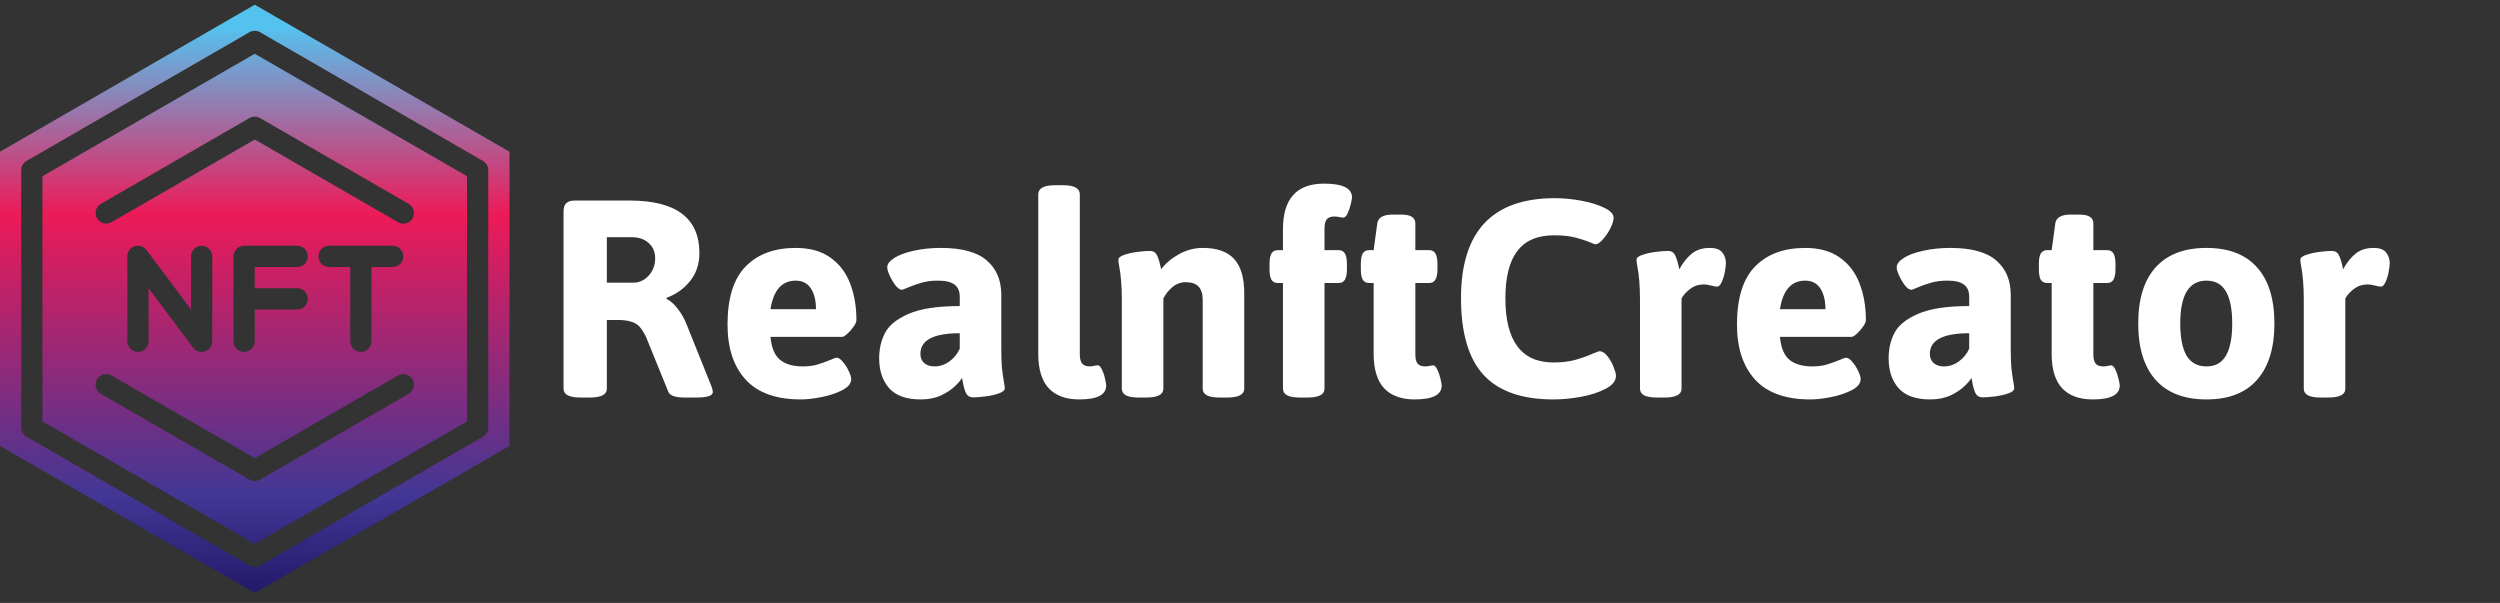
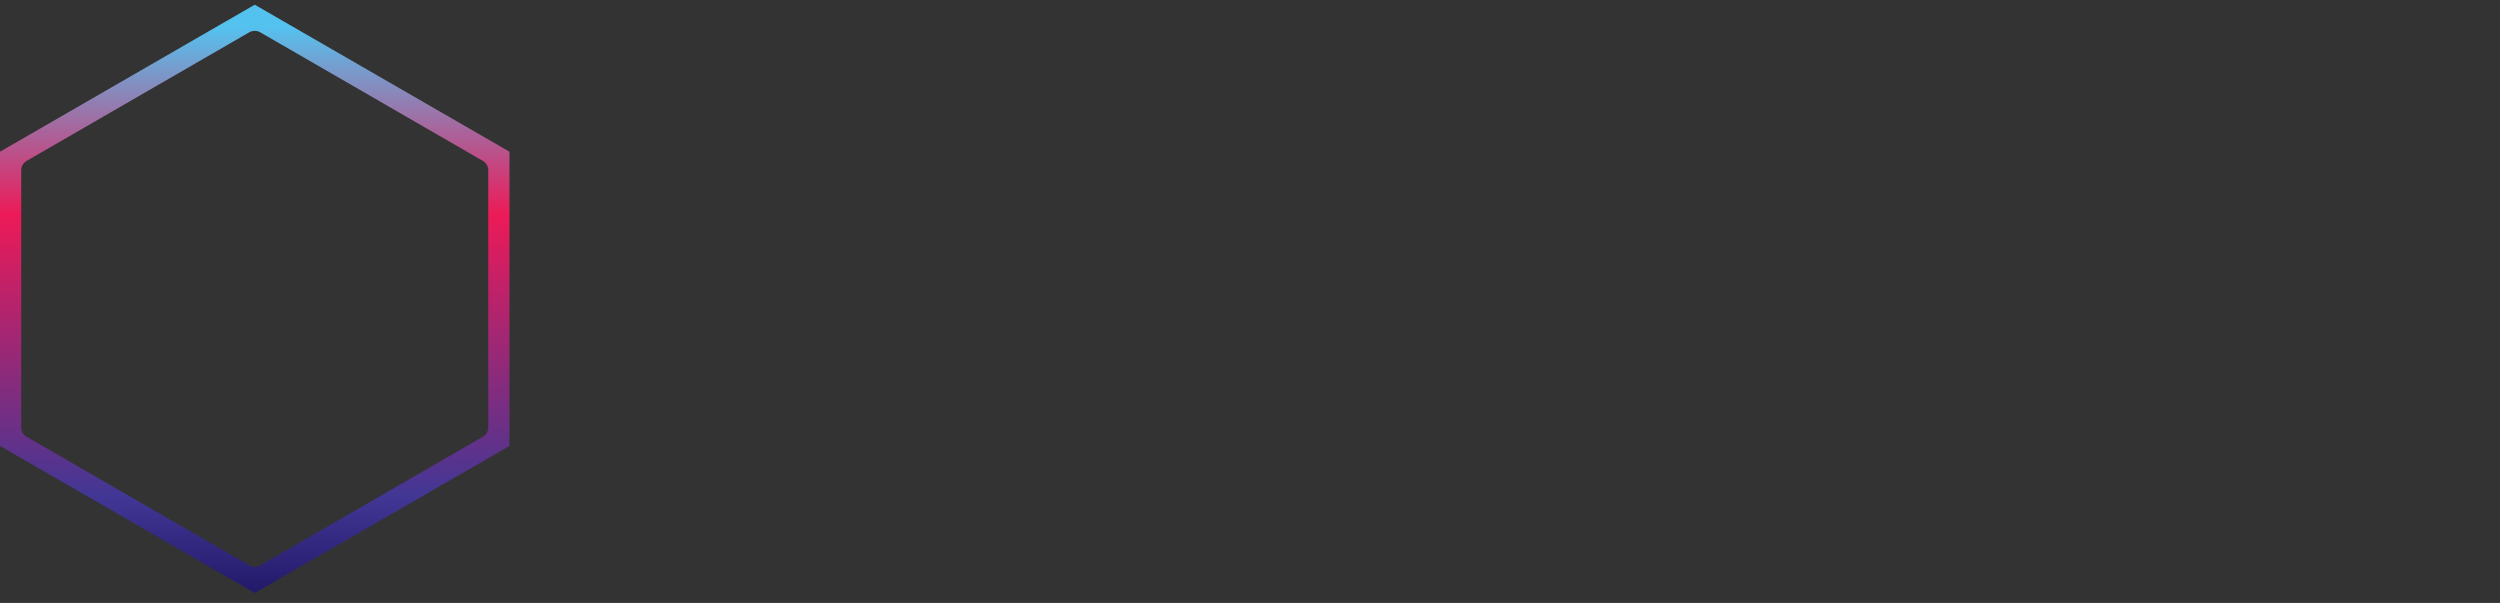
<svg xmlns="http://www.w3.org/2000/svg" width="170" height="41" viewBox="0 0 170 41" fill="none">
  <rect x="0" y="0" width="170" height="41" fill="#333333" stroke="none" />
-   <path d="M2.887 11.984V28.657L17.322 36.986L31.757 28.657V11.984L17.322 3.655L2.887 11.984ZM27.788 26.78L17.683 32.614C17.573 32.678 17.449 32.711 17.322 32.711C17.195 32.711 17.071 32.678 16.961 32.614L6.856 26.78C6.692 26.684 6.572 26.527 6.524 26.342C6.475 26.158 6.501 25.962 6.596 25.797C6.692 25.632 6.848 25.511 7.032 25.461C7.216 25.411 7.412 25.436 7.578 25.53L17.322 31.155L27.066 25.53C27.231 25.436 27.428 25.411 27.612 25.461C27.796 25.511 27.952 25.631 28.047 25.796C28.143 25.961 28.169 26.157 28.12 26.342C28.072 26.526 27.952 26.684 27.788 26.78ZM8.661 23.208V17.434C8.661 17.282 8.708 17.135 8.797 17.012C8.886 16.889 9.011 16.797 9.154 16.749C9.298 16.701 9.453 16.7 9.598 16.745C9.742 16.79 9.869 16.879 9.96 17.001L12.991 21.043V17.434C12.991 17.242 13.067 17.059 13.203 16.923C13.338 16.788 13.522 16.712 13.713 16.712C13.905 16.712 14.088 16.788 14.223 16.923C14.359 17.059 14.435 17.242 14.435 17.434V23.208C14.434 23.359 14.386 23.506 14.298 23.628C14.21 23.751 14.087 23.844 13.944 23.893C13.869 23.916 13.791 23.928 13.713 23.93C13.601 23.93 13.49 23.905 13.39 23.855C13.289 23.804 13.202 23.731 13.136 23.641L10.104 19.599V23.208C10.104 23.399 10.028 23.583 9.893 23.718C9.758 23.854 9.574 23.93 9.383 23.93C9.191 23.93 9.008 23.854 8.872 23.718C8.737 23.583 8.661 23.399 8.661 23.208ZM20.209 19.599C20.4 19.599 20.584 19.675 20.719 19.81C20.855 19.946 20.931 20.129 20.931 20.321C20.931 20.512 20.855 20.696 20.719 20.831C20.584 20.966 20.4 21.043 20.209 21.043H17.322V23.208C17.322 23.399 17.246 23.583 17.11 23.718C16.975 23.854 16.792 23.93 16.6 23.93C16.409 23.93 16.225 23.854 16.09 23.718C15.954 23.583 15.878 23.399 15.878 23.208V17.434C15.878 17.242 15.954 17.059 16.09 16.923C16.225 16.788 16.409 16.712 16.6 16.712H20.209C20.4 16.712 20.584 16.788 20.719 16.923C20.855 17.059 20.931 17.242 20.931 17.434C20.931 17.625 20.855 17.809 20.719 17.944C20.584 18.079 20.4 18.155 20.209 18.155H17.322V19.599H20.209ZM22.374 18.155C22.183 18.155 21.999 18.079 21.864 17.944C21.729 17.809 21.652 17.625 21.652 17.434C21.652 17.242 21.729 17.059 21.864 16.923C21.999 16.788 22.183 16.712 22.374 16.712H26.705C26.896 16.712 27.08 16.788 27.215 16.923C27.351 17.059 27.427 17.242 27.427 17.434C27.427 17.625 27.351 17.809 27.215 17.944C27.08 18.079 26.896 18.155 26.705 18.155H25.261V23.208C25.261 23.399 25.185 23.583 25.05 23.718C24.915 23.854 24.731 23.93 24.54 23.93C24.348 23.93 24.165 23.854 24.029 23.718C23.894 23.583 23.818 23.399 23.818 23.208V18.155H22.374ZM27.788 13.862C27.87 13.909 27.943 13.972 28.001 14.047C28.059 14.122 28.102 14.208 28.127 14.3C28.152 14.392 28.159 14.488 28.146 14.582C28.134 14.677 28.103 14.768 28.056 14.85C28.008 14.932 27.945 15.005 27.869 15.062C27.794 15.12 27.707 15.163 27.615 15.187C27.523 15.211 27.427 15.217 27.333 15.204C27.239 15.191 27.148 15.16 27.066 15.112L17.322 9.486L7.578 15.112C7.412 15.206 7.216 15.231 7.032 15.181C6.848 15.131 6.692 15.01 6.596 14.845C6.501 14.68 6.475 14.484 6.524 14.3C6.572 14.116 6.692 13.958 6.856 13.862L16.961 8.028C17.071 7.964 17.195 7.931 17.322 7.931C17.449 7.931 17.573 7.964 17.683 8.028L27.788 13.862Z" fill="url(#paint0_linear_1606_2)" />
  <path d="M17.322 0.32L0 10.317V30.324L17.322 40.32L34.645 30.324V10.317L17.322 0.32ZM33.201 29.068C33.202 29.195 33.168 29.32 33.105 29.431C33.042 29.541 32.95 29.632 32.84 29.696L17.683 38.451C17.573 38.512 17.449 38.545 17.322 38.545C17.196 38.545 17.072 38.512 16.961 38.451L1.804 29.696C1.694 29.632 1.603 29.541 1.54 29.431C1.476 29.32 1.443 29.195 1.444 29.068V11.573C1.443 11.445 1.476 11.32 1.54 11.21C1.603 11.1 1.694 11.008 1.804 10.945L16.961 2.19C17.072 2.129 17.196 2.098 17.322 2.098C17.448 2.098 17.573 2.129 17.683 2.19L32.84 10.945C32.95 11.008 33.042 11.1 33.105 11.21C33.168 11.32 33.202 11.445 33.201 11.573V29.068Z" fill="url(#paint1_linear_1606_2)" />
-   <path d="M39.471 27.032C38.704 27.032 38.321 26.832 38.321 26.431V14.389C38.321 14.124 38.382 13.934 38.504 13.819C38.626 13.698 38.819 13.637 39.084 13.637H42.812C45.977 13.637 47.56 14.829 47.56 17.214C47.56 17.937 47.355 18.56 46.947 19.083C46.546 19.606 46.005 19.996 45.325 20.254V20.329C45.562 20.429 45.809 20.644 46.066 20.974C46.331 21.303 46.543 21.675 46.7 22.091L48.387 26.291C48.444 26.463 48.473 26.585 48.473 26.656C48.473 26.907 48.093 27.032 47.334 27.032H46.55C45.912 27.032 45.544 26.9 45.443 26.635L43.929 22.907C43.785 22.621 43.646 22.399 43.51 22.241C43.381 22.084 43.198 21.965 42.962 21.887C42.726 21.801 42.407 21.758 42.006 21.758H41.265V26.431C41.265 26.832 40.882 27.032 40.115 27.032H39.471ZM43.069 19.223C43.327 19.223 43.571 19.151 43.8 19.008C44.029 18.857 44.212 18.657 44.348 18.406C44.484 18.156 44.552 17.88 44.552 17.579C44.552 17.135 44.405 16.784 44.111 16.526C43.825 16.261 43.435 16.129 42.94 16.129H41.265V19.223H43.069ZM54.456 27.161C52.78 27.161 51.531 26.713 50.707 25.818C49.883 24.916 49.472 23.666 49.472 22.069C49.472 20.272 49.883 18.954 50.707 18.116C51.531 17.278 52.666 16.859 54.112 16.859C55.072 16.859 55.856 17.078 56.465 17.515C57.081 17.951 57.528 18.539 57.808 19.276C58.094 20.014 58.237 20.848 58.237 21.779C58.237 21.887 58.173 22.03 58.044 22.209C57.922 22.388 57.783 22.549 57.625 22.692C57.467 22.836 57.346 22.907 57.26 22.907H52.394C52.458 23.638 52.673 24.157 53.038 24.465C53.41 24.766 53.926 24.916 54.585 24.916C54.943 24.916 55.265 24.877 55.552 24.798C55.845 24.712 56.157 24.601 56.486 24.465C56.687 24.372 56.823 24.325 56.895 24.325C57.023 24.325 57.163 24.418 57.313 24.605C57.471 24.784 57.603 24.991 57.711 25.227C57.825 25.464 57.883 25.646 57.883 25.775C57.883 26.069 57.682 26.32 57.281 26.527C56.887 26.735 56.418 26.893 55.874 27C55.337 27.107 54.864 27.161 54.456 27.161ZM55.487 21.027C55.487 20.44 55.373 19.971 55.144 19.62C54.914 19.262 54.571 19.083 54.112 19.083C53.167 19.083 52.594 19.731 52.394 21.027H55.487ZM62.609 27.161C61.635 27.161 60.919 26.907 60.461 26.398C60.01 25.883 59.784 25.203 59.784 24.357C59.784 23.72 59.917 23.147 60.182 22.639C60.447 22.123 60.984 21.69 61.793 21.339C62.602 20.988 63.759 20.812 65.263 20.812V20.179C65.263 19.806 65.144 19.531 64.908 19.352C64.672 19.172 64.296 19.083 63.78 19.083C63.351 19.083 62.982 19.13 62.674 19.223C62.366 19.309 62.033 19.427 61.675 19.577C61.489 19.663 61.374 19.706 61.331 19.706C61.202 19.706 61.059 19.609 60.901 19.416C60.751 19.223 60.618 19.001 60.504 18.75C60.389 18.499 60.332 18.31 60.332 18.181C60.332 17.959 60.49 17.747 60.805 17.547C61.127 17.339 61.567 17.174 62.126 17.053C62.685 16.924 63.304 16.859 63.984 16.859C65.417 16.859 66.459 17.146 67.11 17.719C67.762 18.285 68.088 19.061 68.088 20.05V23.627C68.088 24.221 68.102 24.683 68.131 25.013C68.167 25.342 68.213 25.668 68.27 25.99C68.306 26.184 68.324 26.32 68.324 26.398C68.324 26.542 68.188 26.66 67.916 26.753C67.651 26.846 67.347 26.914 67.003 26.957C66.659 27 66.383 27.021 66.176 27.021C65.954 27.021 65.793 26.928 65.692 26.742C65.599 26.549 65.524 26.287 65.467 25.958C65.46 25.915 65.453 25.872 65.445 25.829C65.438 25.786 65.427 25.743 65.413 25.7C65.341 25.836 65.188 26.019 64.951 26.248C64.722 26.477 64.407 26.689 64.006 26.882C63.605 27.068 63.139 27.161 62.609 27.161ZM63.544 24.916C63.902 24.916 64.239 24.805 64.554 24.583C64.869 24.354 65.105 24.064 65.263 23.713V22.66C63.48 22.66 62.588 23.129 62.588 24.067C62.588 24.318 62.67 24.522 62.835 24.68C63.007 24.837 63.243 24.916 63.544 24.916ZM73.394 27.161C72.485 27.161 71.79 26.907 71.311 26.398C70.838 25.883 70.602 25.102 70.602 24.057V13.218C70.602 12.802 70.985 12.595 71.751 12.595H72.288C72.682 12.595 72.968 12.648 73.147 12.756C73.334 12.856 73.427 13.01 73.427 13.218V24.089C73.427 24.383 73.481 24.594 73.588 24.723C73.695 24.852 73.874 24.916 74.125 24.916C74.189 24.916 74.286 24.902 74.415 24.873C74.451 24.866 74.487 24.859 74.522 24.852C74.558 24.844 74.598 24.841 74.641 24.841C74.748 24.841 74.845 24.938 74.931 25.131C75.024 25.317 75.095 25.528 75.145 25.765C75.196 25.994 75.221 26.144 75.221 26.216C75.221 26.846 74.612 27.161 73.394 27.161ZM77.423 27.032C76.664 27.032 76.284 26.832 76.284 26.431V20.372C76.284 19.455 76.223 18.693 76.102 18.084C76.066 17.891 76.048 17.755 76.048 17.676C76.048 17.533 76.18 17.418 76.445 17.332C76.717 17.239 77.022 17.171 77.358 17.128C77.702 17.085 77.978 17.064 78.186 17.064C78.408 17.064 78.561 17.146 78.647 17.311C78.741 17.475 78.823 17.715 78.894 18.03L78.959 18.31C79.26 17.909 79.661 17.568 80.162 17.289C80.671 17.003 81.215 16.859 81.795 16.859C82.755 16.859 83.463 17.11 83.922 17.611C84.38 18.113 84.609 18.89 84.609 19.942V26.431C84.609 26.832 84.223 27.032 83.449 27.032H82.923C82.164 27.032 81.784 26.832 81.784 26.431V20.372C81.784 19.985 81.691 19.692 81.505 19.491C81.326 19.291 81.032 19.19 80.624 19.19C80.28 19.19 79.976 19.305 79.711 19.534C79.446 19.763 79.245 20.018 79.109 20.297V26.431C79.109 26.832 78.723 27.032 77.949 27.032H77.423ZM88.38 27.032C87.621 27.032 87.241 26.832 87.241 26.431V19.244H86.897C86.697 19.244 86.55 19.169 86.457 19.019C86.371 18.868 86.328 18.625 86.328 18.288V17.966C86.328 17.629 86.371 17.386 86.457 17.235C86.55 17.085 86.697 17.01 86.897 17.01H87.241V15.581C87.241 13.519 88.172 12.487 90.034 12.487C91.302 12.487 91.936 12.799 91.936 13.422C91.936 13.501 91.907 13.655 91.85 13.884C91.799 14.113 91.728 14.324 91.635 14.518C91.549 14.704 91.449 14.797 91.334 14.797C91.269 14.797 91.191 14.786 91.098 14.765C90.954 14.736 90.84 14.722 90.754 14.722C90.503 14.722 90.324 14.786 90.217 14.915C90.117 15.037 90.066 15.245 90.066 15.538V17.01H91.022C91.223 17.01 91.366 17.085 91.452 17.235C91.545 17.386 91.592 17.629 91.592 17.966V18.288C91.592 18.625 91.545 18.868 91.452 19.019C91.366 19.169 91.223 19.244 91.022 19.244H90.066V26.431C90.066 26.832 89.683 27.032 88.917 27.032H88.38ZM96.2 27.161C95.291 27.161 94.596 26.907 94.116 26.398C93.644 25.883 93.407 25.102 93.407 24.057V19.244H93.106C92.906 19.244 92.759 19.169 92.666 19.019C92.58 18.868 92.537 18.625 92.537 18.288V17.966C92.537 17.629 92.58 17.386 92.666 17.235C92.759 17.085 92.906 17.01 93.106 17.01H93.407L93.654 15.194C93.712 14.793 94.055 14.593 94.686 14.593H95.287C95.617 14.593 95.856 14.643 96.007 14.743C96.164 14.843 96.243 14.994 96.243 15.194V17.01H97.178C97.378 17.01 97.522 17.085 97.607 17.235C97.701 17.386 97.747 17.629 97.747 17.966V18.288C97.747 18.625 97.701 18.868 97.607 19.019C97.522 19.169 97.378 19.244 97.178 19.244H96.243V24.089C96.243 24.383 96.293 24.594 96.394 24.723C96.501 24.852 96.676 24.916 96.92 24.916C96.992 24.916 97.088 24.905 97.21 24.884C97.332 24.855 97.407 24.841 97.436 24.841C97.55 24.841 97.65 24.938 97.736 25.131C97.829 25.317 97.901 25.525 97.951 25.754C98.008 25.983 98.037 26.137 98.037 26.216C98.037 26.846 97.425 27.161 96.2 27.161ZM105.632 27.161C103.483 27.161 101.897 26.602 100.873 25.485C99.856 24.368 99.348 22.631 99.348 20.275C99.348 15.742 101.475 13.476 105.729 13.476C106.309 13.476 106.91 13.533 107.533 13.648C108.156 13.762 108.675 13.923 109.091 14.131C109.513 14.331 109.725 14.557 109.725 14.808C109.725 14.987 109.653 15.223 109.51 15.517C109.367 15.803 109.195 16.057 108.994 16.279C108.801 16.501 108.629 16.612 108.479 16.612C108.443 16.612 108.346 16.576 108.188 16.505C107.845 16.362 107.483 16.244 107.104 16.15C106.731 16.05 106.255 16 105.675 16C104.55 16 103.716 16.358 103.172 17.074C102.635 17.783 102.366 18.857 102.366 20.297C102.366 21.736 102.638 22.821 103.183 23.552C103.727 24.282 104.543 24.648 105.632 24.648C106.198 24.648 106.688 24.59 107.104 24.476C107.526 24.361 107.938 24.214 108.339 24.035C108.36 24.028 108.425 24.003 108.532 23.96C108.64 23.91 108.718 23.885 108.769 23.885C108.955 23.885 109.134 23.996 109.306 24.218C109.478 24.433 109.617 24.68 109.725 24.959C109.832 25.231 109.886 25.428 109.886 25.55C109.886 25.901 109.649 26.198 109.177 26.441C108.711 26.685 108.146 26.867 107.479 26.989C106.821 27.104 106.205 27.161 105.632 27.161ZM112.657 27.032C111.898 27.032 111.519 26.832 111.519 26.431V20.372C111.519 19.455 111.458 18.693 111.336 18.084C111.3 17.891 111.282 17.755 111.282 17.676C111.282 17.533 111.415 17.418 111.68 17.332C111.952 17.239 112.256 17.171 112.593 17.128C112.937 17.085 113.212 17.064 113.42 17.064C113.642 17.064 113.796 17.146 113.882 17.311C113.975 17.475 114.057 17.715 114.129 18.03L114.193 18.31C114.437 17.866 114.716 17.515 115.031 17.257C115.354 16.992 115.765 16.859 116.267 16.859C116.682 16.859 116.968 16.967 117.126 17.182C117.284 17.389 117.362 17.626 117.362 17.891C117.362 18.034 117.337 18.238 117.287 18.503C117.237 18.761 117.165 18.99 117.072 19.19C116.979 19.391 116.875 19.491 116.761 19.491C116.682 19.491 116.564 19.47 116.406 19.427C116.191 19.369 116.009 19.341 115.858 19.341C115.507 19.341 115.2 19.441 114.935 19.642C114.677 19.835 114.48 20.053 114.344 20.297V26.431C114.344 26.832 113.957 27.032 113.184 27.032H112.657ZM123.099 27.161C121.423 27.161 120.173 26.713 119.35 25.818C118.526 24.916 118.114 23.666 118.114 22.069C118.114 20.272 118.526 18.954 119.35 18.116C120.173 17.278 121.308 16.859 122.755 16.859C123.715 16.859 124.499 17.078 125.107 17.515C125.723 17.951 126.171 18.539 126.45 19.276C126.737 20.014 126.88 20.848 126.88 21.779C126.88 21.887 126.815 22.03 126.687 22.209C126.565 22.388 126.425 22.549 126.268 22.692C126.11 22.836 125.988 22.907 125.902 22.907H121.036C121.101 23.638 121.315 24.157 121.681 24.465C122.053 24.766 122.569 24.916 123.228 24.916C123.586 24.916 123.908 24.877 124.194 24.798C124.488 24.712 124.799 24.601 125.129 24.465C125.329 24.372 125.465 24.325 125.537 24.325C125.666 24.325 125.806 24.418 125.956 24.605C126.114 24.784 126.246 24.991 126.354 25.227C126.468 25.464 126.525 25.646 126.525 25.775C126.525 26.069 126.325 26.32 125.924 26.527C125.53 26.735 125.061 26.893 124.517 27C123.979 27.107 123.507 27.161 123.099 27.161ZM124.13 21.027C124.13 20.44 124.015 19.971 123.786 19.62C123.557 19.262 123.213 19.083 122.755 19.083C121.81 19.083 121.237 19.731 121.036 21.027H124.13ZM131.252 27.161C130.278 27.161 129.562 26.907 129.104 26.398C128.652 25.883 128.427 25.203 128.427 24.357C128.427 23.72 128.559 23.147 128.824 22.639C129.089 22.123 129.626 21.69 130.436 21.339C131.245 20.988 132.401 20.812 133.905 20.812V20.179C133.905 19.806 133.787 19.531 133.551 19.352C133.314 19.172 132.938 19.083 132.423 19.083C131.993 19.083 131.624 19.13 131.316 19.223C131.008 19.309 130.675 19.427 130.317 19.577C130.131 19.663 130.017 19.706 129.974 19.706C129.845 19.706 129.701 19.609 129.544 19.416C129.394 19.223 129.261 19.001 129.146 18.75C129.032 18.499 128.975 18.31 128.975 18.181C128.975 17.959 129.132 17.747 129.447 17.547C129.77 17.339 130.21 17.174 130.769 17.053C131.327 16.924 131.947 16.859 132.627 16.859C134.059 16.859 135.101 17.146 135.753 17.719C136.405 18.285 136.73 19.061 136.73 20.05V23.627C136.73 24.221 136.745 24.683 136.773 25.013C136.809 25.342 136.856 25.668 136.913 25.99C136.949 26.184 136.967 26.32 136.967 26.398C136.967 26.542 136.831 26.66 136.559 26.753C136.294 26.846 135.989 26.914 135.646 26.957C135.302 27 135.026 27.021 134.818 27.021C134.596 27.021 134.435 26.928 134.335 26.742C134.242 26.549 134.167 26.287 134.109 25.958C134.102 25.915 134.095 25.872 134.088 25.829C134.081 25.786 134.07 25.743 134.056 25.7C133.984 25.836 133.83 26.019 133.594 26.248C133.365 26.477 133.049 26.689 132.648 26.882C132.247 27.068 131.782 27.161 131.252 27.161ZM132.187 24.916C132.545 24.916 132.881 24.805 133.196 24.583C133.511 24.354 133.748 24.064 133.905 23.713V22.66C132.122 22.66 131.23 23.129 131.23 24.067C131.23 24.318 131.313 24.522 131.478 24.68C131.649 24.837 131.886 24.916 132.187 24.916ZM142.306 27.161C141.396 27.161 140.701 26.907 140.222 26.398C139.749 25.883 139.513 25.102 139.513 24.057V19.244H139.212C139.011 19.244 138.865 19.169 138.771 19.019C138.686 18.868 138.643 18.625 138.643 18.288V17.966C138.643 17.629 138.686 17.386 138.771 17.235C138.865 17.085 139.011 17.01 139.212 17.01H139.513L139.76 15.194C139.817 14.793 140.161 14.593 140.791 14.593H141.393C141.722 14.593 141.962 14.643 142.112 14.743C142.27 14.843 142.349 14.994 142.349 15.194V17.01H143.283C143.484 17.01 143.627 17.085 143.713 17.235C143.806 17.386 143.853 17.629 143.853 17.966V18.288C143.853 18.625 143.806 18.868 143.713 19.019C143.627 19.169 143.484 19.244 143.283 19.244H142.349V24.089C142.349 24.383 142.399 24.594 142.499 24.723C142.606 24.852 142.782 24.916 143.025 24.916C143.097 24.916 143.194 24.905 143.315 24.884C143.437 24.855 143.512 24.841 143.541 24.841C143.656 24.841 143.756 24.938 143.842 25.131C143.935 25.317 144.007 25.525 144.057 25.754C144.114 25.983 144.143 26.137 144.143 26.216C144.143 26.846 143.53 27.161 142.306 27.161ZM150.04 27.161C148.529 27.161 147.376 26.717 146.581 25.829C145.793 24.941 145.399 23.663 145.399 21.994C145.399 20.333 145.793 19.061 146.581 18.181C147.376 17.3 148.529 16.859 150.04 16.859C151.551 16.859 152.697 17.3 153.478 18.181C154.265 19.054 154.659 20.326 154.659 21.994C154.659 23.663 154.265 24.941 153.478 25.829C152.697 26.717 151.551 27.161 150.04 27.161ZM150.04 24.916C150.642 24.916 151.082 24.672 151.361 24.186C151.648 23.699 151.791 22.968 151.791 21.994C151.791 21.027 151.648 20.3 151.361 19.814C151.082 19.326 150.642 19.083 150.04 19.083C148.851 19.083 148.257 20.053 148.257 21.994C148.257 22.961 148.4 23.691 148.687 24.186C148.98 24.672 149.431 24.916 150.04 24.916ZM157.796 27.032C157.037 27.032 156.657 26.832 156.657 26.431V20.372C156.657 19.455 156.596 18.693 156.475 18.084C156.439 17.891 156.421 17.755 156.421 17.676C156.421 17.533 156.553 17.418 156.818 17.332C157.09 17.239 157.395 17.171 157.731 17.128C158.075 17.085 158.351 17.064 158.559 17.064C158.781 17.064 158.935 17.146 159.021 17.311C159.114 17.475 159.196 17.715 159.268 18.03L159.332 18.31C159.576 17.866 159.855 17.515 160.17 17.257C160.492 16.992 160.904 16.859 161.405 16.859C161.821 16.859 162.107 16.967 162.265 17.182C162.422 17.389 162.501 17.626 162.501 17.891C162.501 18.034 162.476 18.238 162.426 18.503C162.376 18.761 162.304 18.99 162.211 19.19C162.118 19.391 162.014 19.491 161.899 19.491C161.821 19.491 161.702 19.47 161.545 19.427C161.33 19.369 161.147 19.341 160.997 19.341C160.646 19.341 160.338 19.441 160.073 19.642C159.815 19.835 159.618 20.053 159.482 20.297V26.431C159.482 26.832 159.096 27.032 158.322 27.032H157.796Z" fill="white" />
  <defs>
    <linearGradient id="paint0_linear_1606_2" x1="17.322" y1="41.921" x2="17.322" y2="1.815" gradientUnits="userSpaceOnUse">
      <stop stop-color="#1A125F" />
      <stop offset="0.205" stop-color="#423795" />
      <stop offset="0.681" stop-color="#ED1A58" />
      <stop offset="1" stop-color="#54C2EF" />
    </linearGradient>
    <linearGradient id="paint1_linear_1606_2" x1="17.322" y1="41.92" x2="17.322" y2="1.815" gradientUnits="userSpaceOnUse">
      <stop stop-color="#1B125F" />
      <stop offset="0.205" stop-color="#423795" />
      <stop offset="0.681" stop-color="#ED1A58" />
      <stop offset="1" stop-color="#54C2EF" />
    </linearGradient>
  </defs>
</svg>